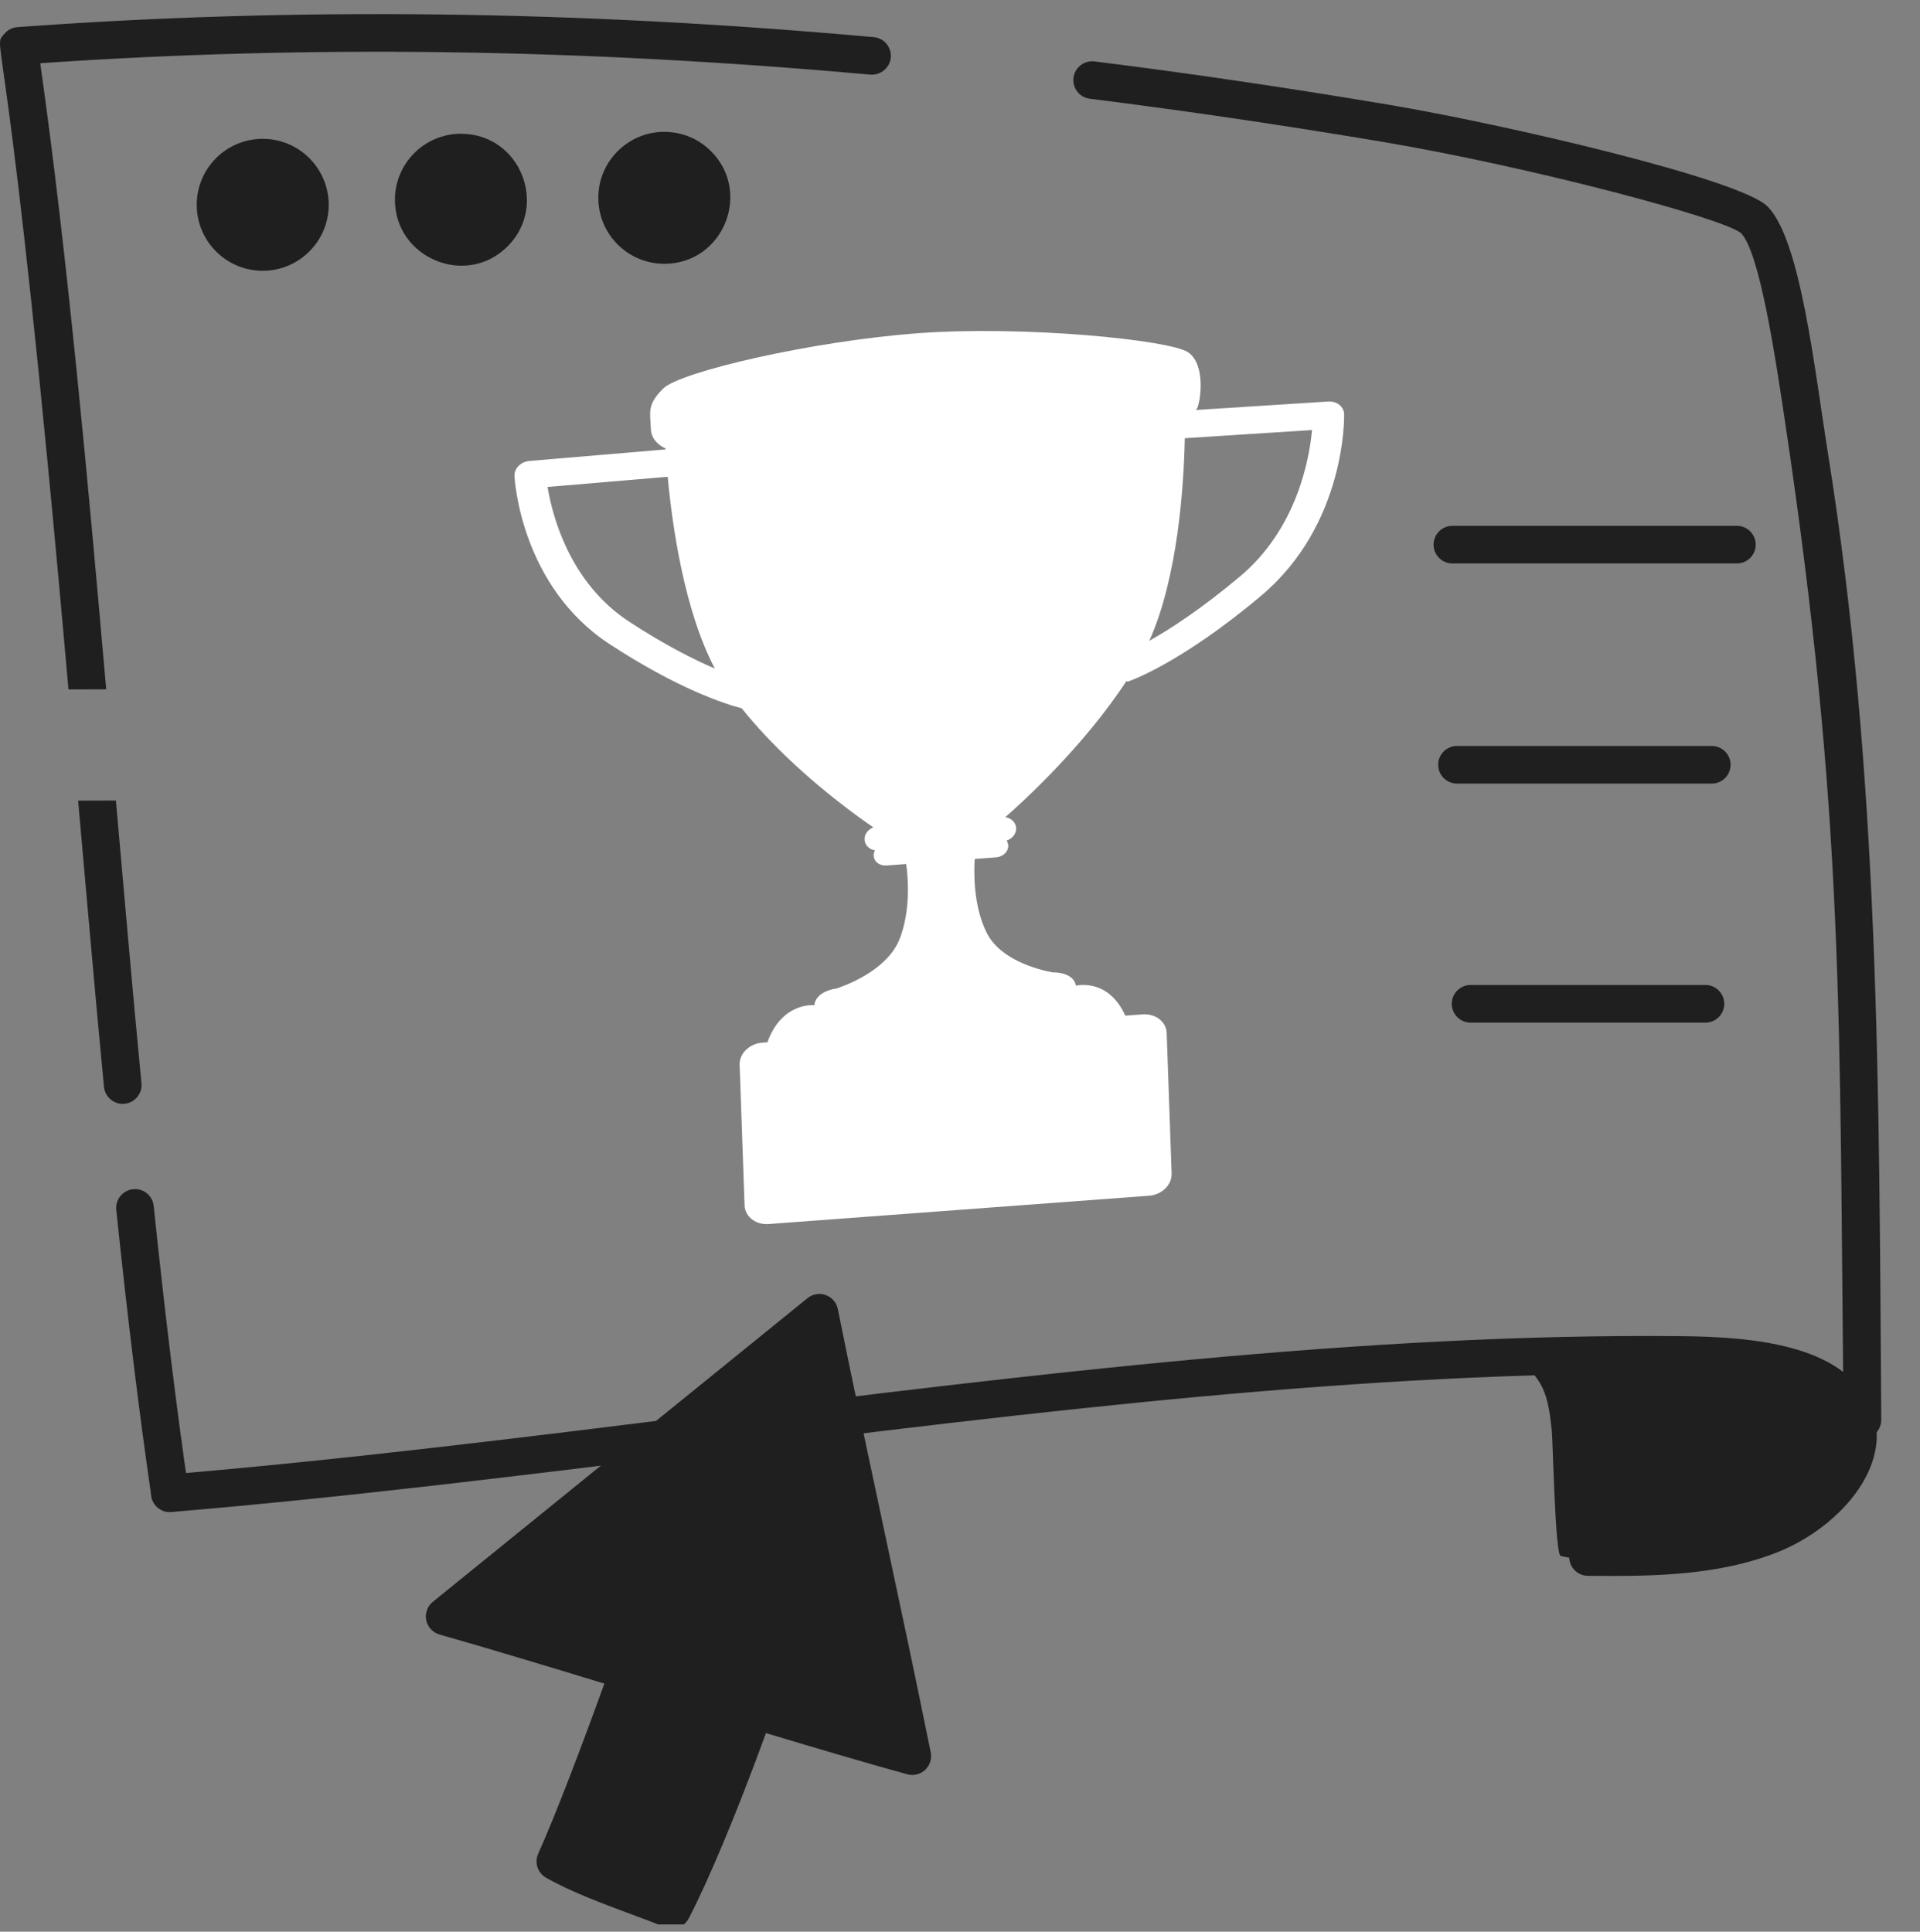
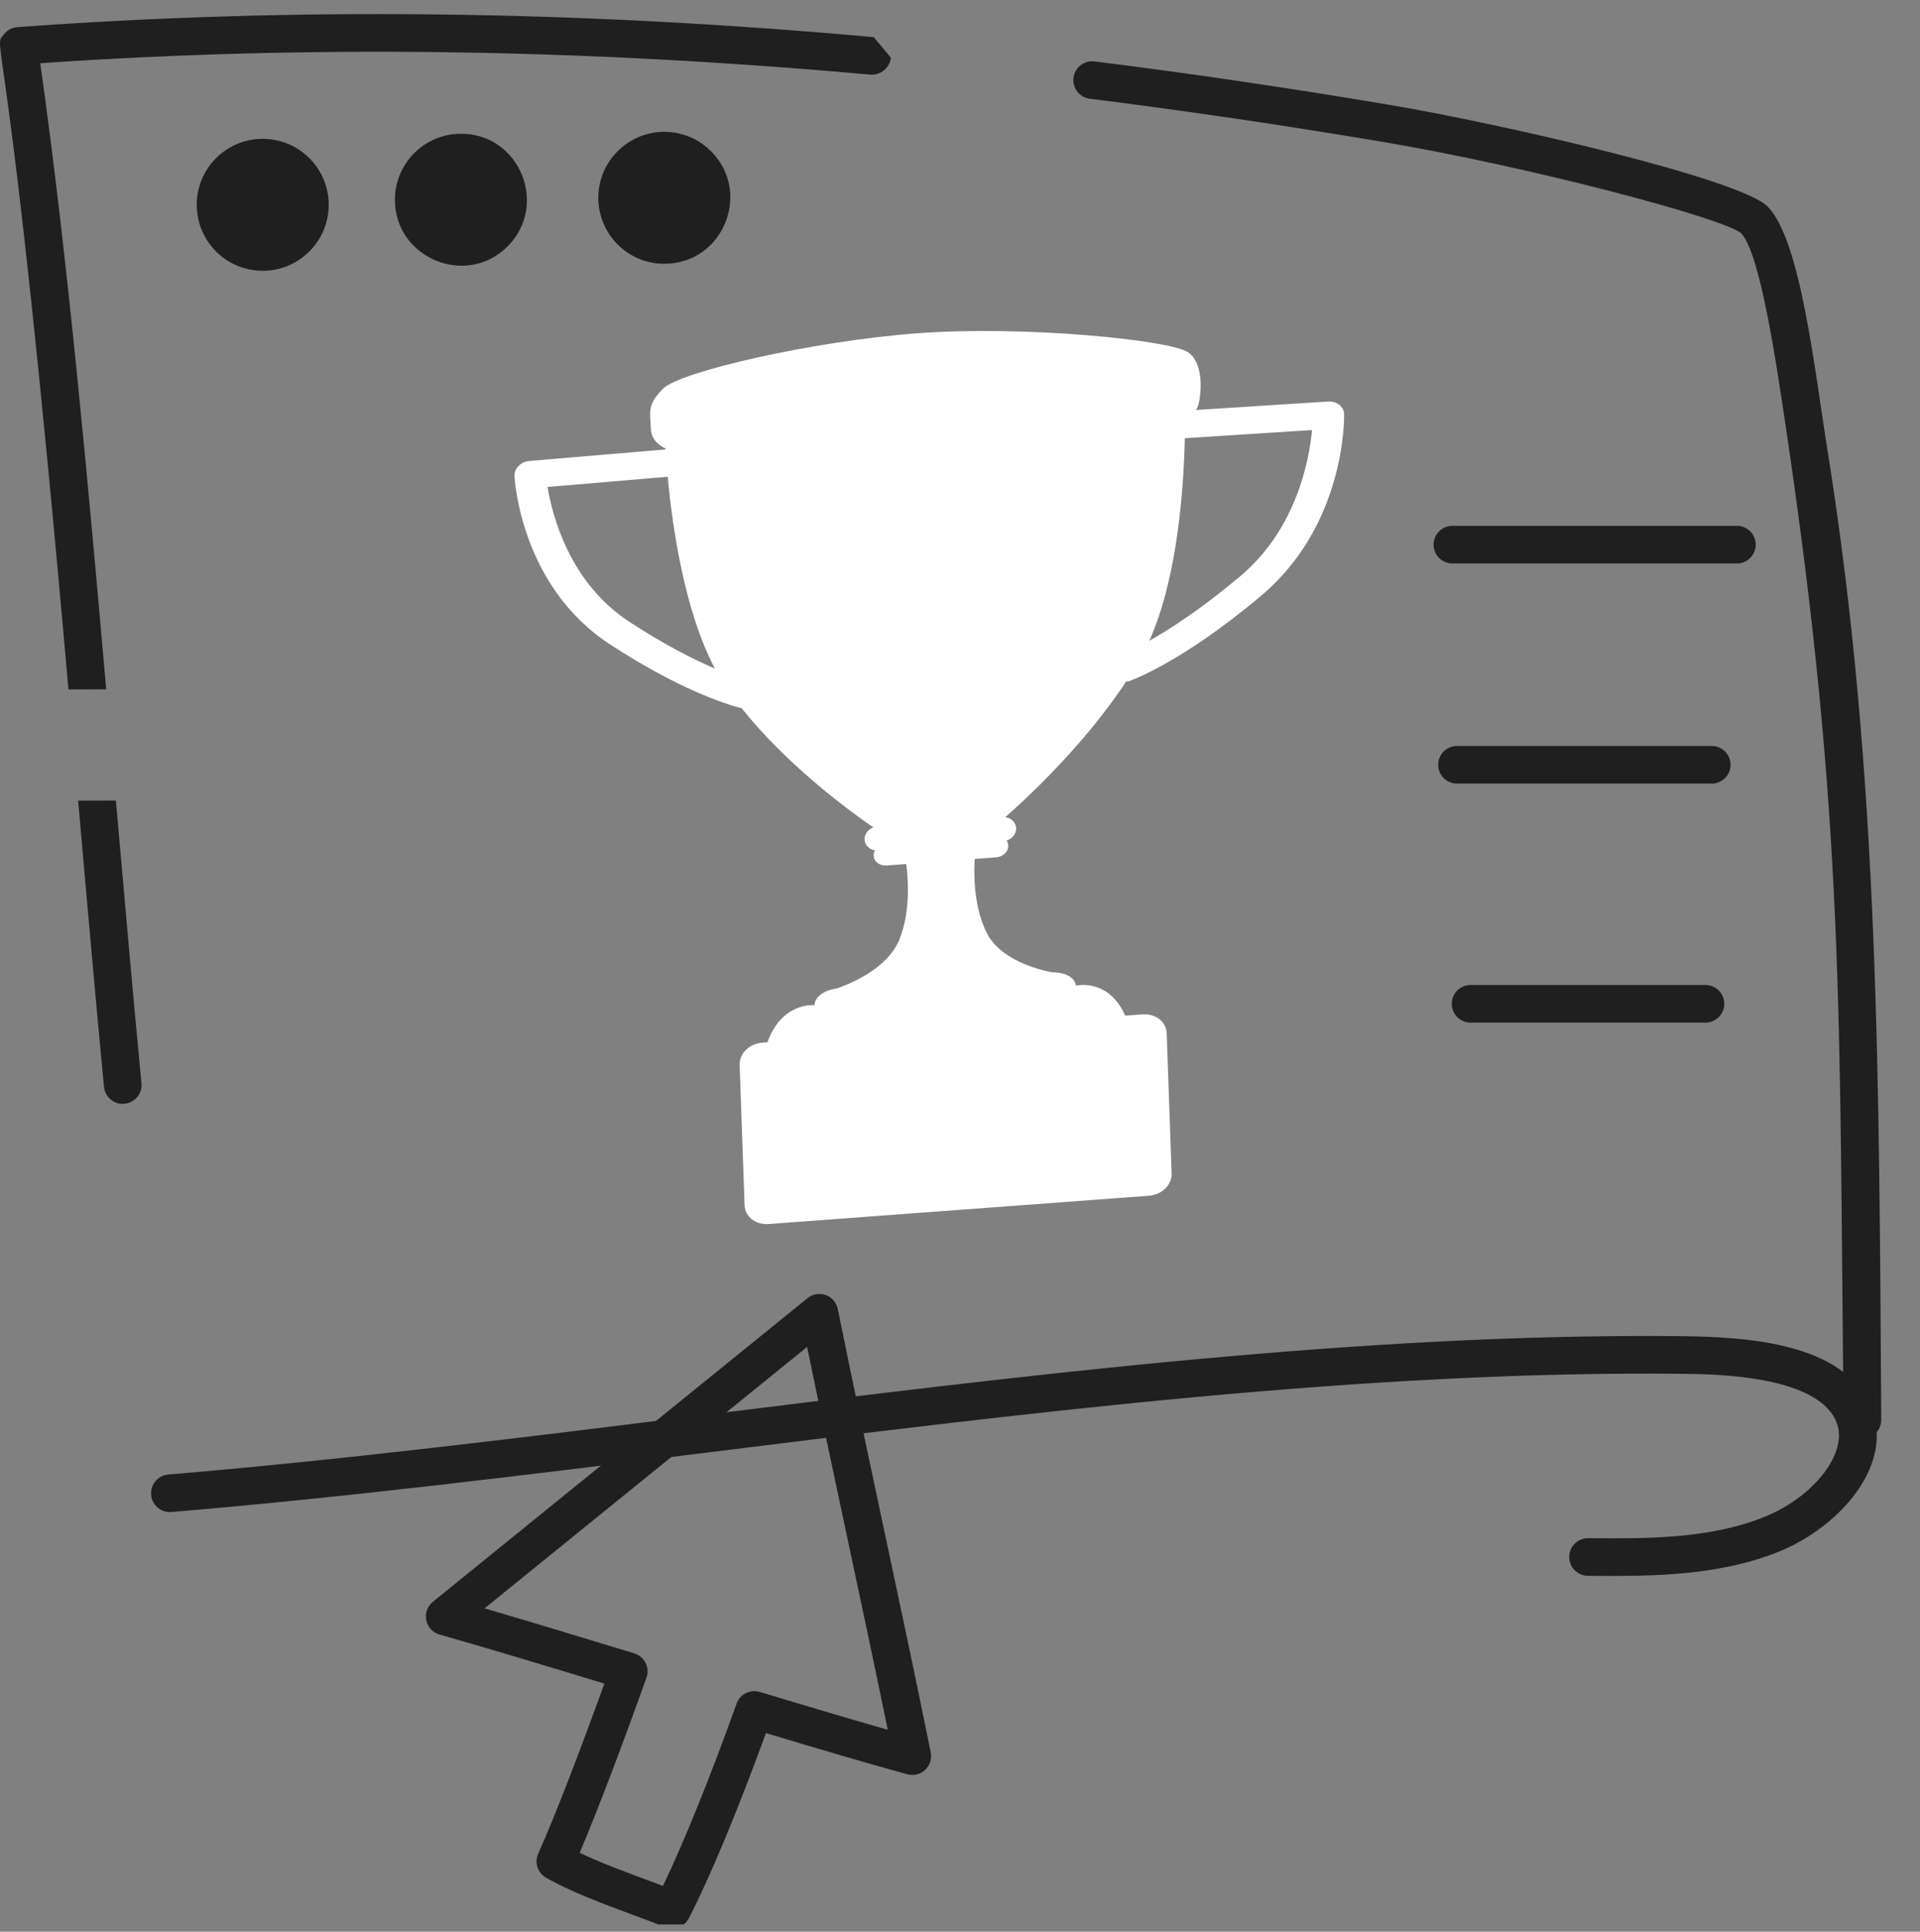
<svg xmlns="http://www.w3.org/2000/svg" width="160" height="161" viewBox="0 0 160 161" fill="none">
  <rect x="0" y="0" width="160" height="161" fill="#808080" stroke="none" />
  <g clip-path="url(#clip0_559_2293)">
-     <path d="M14.155 126.018C13.39 126.018 12.718 125.456 12.606 124.677C11.592 117.708 10.637 109.909 9.688 100.838C9.598 99.977 10.225 99.206 11.085 99.117C11.958 99.021 12.717 99.651 12.808 100.513C13.751 109.543 14.7 117.299 15.708 124.226C15.833 125.083 15.239 125.879 14.381 126.003C14.305 126.014 14.229 126.019 14.154 126.019L14.155 126.018Z" fill="#1F1F1F" />
    <path d="M134.386 131.348C133.678 131.348 132.988 131.341 132.32 131.337C131.455 131.329 130.759 130.622 130.766 129.756C130.774 128.895 131.473 128.201 132.334 128.201H132.348C137.109 128.24 142.51 128.284 147.108 126.398C149.875 125.263 152.177 123.166 152.969 121.058C153.353 120.038 153.34 119.107 152.933 118.291C151.101 114.612 142.851 114.527 140.14 114.5C113.953 114.226 85.964 117.704 58.913 121.065C44.14 122.9 28.866 124.798 14.288 126.019C13.432 126.101 12.667 125.451 12.595 124.588C12.524 123.726 13.164 122.967 14.027 122.895C28.543 121.679 43.785 119.786 58.527 117.954C85.68 114.581 113.785 111.089 140.174 111.364C146.169 111.426 153.357 112.111 155.74 116.893C158.169 121.773 153.47 127.177 148.298 129.3C143.835 131.131 138.777 131.349 134.387 131.349L134.386 131.348Z" fill="#1F1F1F" />
    <path d="M155.204 119.909C154.343 119.909 153.642 119.214 153.636 118.353C153.257 84.732 153.754 68.502 148.727 34.97C147.942 29.735 146.629 20.976 145.075 19.422C143.45 18.133 127.45 13.893 115.272 11.832C106.846 10.416 98.619 9.204 90.82 8.23C89.96 8.123 89.351 7.34 89.457 6.481C89.565 5.621 90.35 5.015 91.207 5.119C99.052 6.097 107.323 7.315 115.793 8.74C125.313 10.351 144.988 14.901 147.291 17.205C150.067 19.983 151.21 30.834 152.346 37.881C156.631 64.733 156.588 90.719 156.771 118.329C156.777 119.195 156.08 119.902 155.215 119.908H155.204V119.909Z" fill="#1F1F1F" />
    <path d="M11.789 90.289C11.88 91.215 11.134 92.003 10.222 92.003C9.428 92.003 8.748 91.396 8.665 90.581C8.289 86.704 7.933 82.753 7.578 78.772C7.213 74.759 6.867 70.724 6.512 66.732L9.657 66.722C10.53 76.503 11.018 82.31 11.789 90.289Z" fill="#1F1F1F" />
-     <path d="M74.233 4.8C74.15 5.656 73.387 6.283 72.529 6.221C48.366 4.047 25.719 3.733 3.354 5.27C5.653 21.5 7.4 40.888 8.85 57.452L5.705 57.463C0.696 0.436 -0.75 4.192 0.343 2.846C0.615 2.501 1.012 2.292 1.452 2.261C24.528 0.577 47.865 0.849 72.811 3.096C73.679 3.169 74.306 3.932 74.233 4.8Z" fill="#1F1F1F" />
-     <path d="M130.058 129.686C135.463 130.868 141.068 129.427 146.365 127.831C148.749 127.113 151.183 126.329 153.125 124.771C155.067 123.213 156.434 120.693 155.938 118.254C155.474 115.967 153.475 114.237 151.284 113.435C149.092 112.632 146.706 112.6 144.372 112.575C138.108 112.51 131.845 112.444 125.582 112.378C128.409 114.874 128.935 115.47 129.317 119.256C129.414 120.223 129.59 129.582 130.058 129.686Z" fill="#1F1F1F" />
-     <path d="M62.858 142.514C60.763 148.37 58.067 155.196 56.008 159.162C52.929 157.933 49.014 156.688 46.28 155.136C47.913 151.519 50.548 144.475 52.394 139.3C46.899 137.628 41.542 135.992 37.055 134.721L68.279 109.412C70.678 121.309 73.625 134.469 76.023 146.367C72.316 145.351 67.74 143.986 62.858 142.513V142.514Z" fill="#1F1F1F" />
+     <path d="M74.233 4.8C74.15 5.656 73.387 6.283 72.529 6.221C48.366 4.047 25.719 3.733 3.354 5.27C5.653 21.5 7.4 40.888 8.85 57.452L5.705 57.463C0.696 0.436 -0.75 4.192 0.343 2.846C0.615 2.501 1.012 2.292 1.452 2.261C24.528 0.577 47.865 0.849 72.811 3.096Z" fill="#1F1F1F" />
    <path d="M56.008 160.73C55.814 160.73 55.617 160.694 55.428 160.618C54.571 160.275 53.647 159.934 52.703 159.582C50.184 158.646 47.579 157.676 45.507 156.501C44.802 156.101 44.518 155.231 44.852 154.493C46.307 151.272 48.557 145.324 50.364 140.322C45.377 138.804 40.675 137.378 36.629 136.232C36.065 136.072 35.639 135.611 35.52 135.038C35.403 134.465 35.614 133.874 36.069 133.505L67.293 108.196C68.205 107.455 69.585 107.948 69.817 109.104C71.016 115.056 72.378 121.434 73.693 127.602C75.004 133.753 76.361 140.114 77.561 146.059C77.669 146.592 77.492 147.142 77.094 147.514C76.697 147.885 76.137 148.023 75.611 147.88C72.139 146.929 67.943 145.682 63.83 144.445C61.478 150.897 59.107 156.598 57.399 159.885C57.123 160.419 56.578 160.731 56.008 160.731V160.73ZM48.304 154.422C49.952 155.213 51.9 155.938 53.796 156.642C54.286 156.824 54.77 157.005 55.245 157.185C56.956 153.637 59.195 148.104 61.384 141.987C61.665 141.201 62.516 140.774 63.312 141.015C66.922 142.104 70.666 143.226 73.979 144.169C72.915 138.978 71.756 133.54 70.628 128.257C69.496 122.948 68.33 117.482 67.26 112.26L40.378 134.049C43.993 135.105 47.995 136.323 52.179 137.596L52.854 137.802C53.264 137.927 53.605 138.214 53.797 138.597C53.99 138.98 54.018 139.424 53.874 139.828C52.19 144.548 49.941 150.576 48.306 154.423L48.304 154.422Z" fill="#1F1F1F" />
    <path d="M111.613 33.742C111.363 33.542 111.028 33.442 110.68 33.465L99.647 34.172C99.694 34.128 99.733 34.079 99.762 34.023C100.035 33.494 100.508 30.401 99.016 29.366C97.522 28.331 85.344 27.115 76.483 27.775C67.622 28.434 56.694 30.988 55.286 32.367C53.878 33.745 54.19 34.359 54.24 35.756C54.273 36.677 54.986 37.16 55.467 37.382C55.469 37.406 55.471 37.432 55.472 37.458L44.124 38.419C43.777 38.448 43.449 38.597 43.214 38.834C42.981 39.069 42.858 39.373 42.873 39.676C42.892 40.049 43.434 48.877 50.818 53.696C56.505 57.409 60.377 58.663 61.81 59.036C61.824 59.053 61.837 59.07 61.852 59.087C61.985 59.253 62.12 59.417 62.257 59.581C62.276 59.604 62.297 59.629 62.317 59.652C62.454 59.815 62.591 59.976 62.73 60.136C62.749 60.159 62.769 60.181 62.788 60.204C62.929 60.365 63.071 60.525 63.213 60.683C63.23 60.703 63.248 60.721 63.266 60.741C63.411 60.903 63.558 61.063 63.706 61.22C63.718 61.234 63.731 61.247 63.745 61.261C63.898 61.426 64.052 61.588 64.206 61.748C64.21 61.753 64.214 61.756 64.218 61.761C67.847 65.522 71.752 68.26 72.776 68.955C72.335 69.13 72.029 69.526 72.045 69.965C72.061 70.426 72.426 70.789 72.911 70.878C72.839 71.01 72.8 71.157 72.805 71.31C72.822 71.808 73.298 72.177 73.868 72.135L75.514 72.013C75.657 73.029 75.926 75.855 74.958 78.282C73.996 80.695 70.947 81.961 69.762 82.371C67.836 82.673 67.87 83.777 67.87 83.777C67.87 83.777 65.163 83.482 63.952 86.87L63.521 86.902C62.448 86.982 61.603 87.808 61.636 88.747L62.048 100.463C62.081 101.402 62.978 102.099 64.052 102.019L95.751 99.659C96.824 99.579 97.668 98.753 97.635 97.814L97.224 86.098C97.19 85.159 96.293 84.462 95.219 84.542L93.773 84.65C92.331 81.46 89.659 82.154 89.658 82.155C89.658 82.155 89.615 81.052 87.678 81.037C86.469 80.804 83.349 79.999 82.222 77.741C81.088 75.471 81.158 72.619 81.228 71.587L83.02 71.454C83.589 71.411 84.037 70.973 84.019 70.475C84.013 70.322 83.965 70.182 83.883 70.061C84.36 69.901 84.698 69.486 84.681 69.025C84.665 68.563 84.28 68.182 83.774 68.106C85.028 67.014 90.213 62.344 93.895 56.726L93.933 56.828C94.108 56.771 98.312 55.355 105.092 49.655C112.1 43.764 112.019 34.903 112.012 34.528C112.006 34.224 111.862 33.941 111.613 33.742ZM45.629 40.586L55.642 39.737C56.003 43.65 56.989 50.828 59.571 55.722C57.793 54.96 55.385 53.744 52.451 51.828C47.459 48.57 46.025 42.977 45.629 40.585L45.629 40.586ZM103.337 48.04C100.121 50.743 97.538 52.416 95.776 53.407C98.149 48.129 98.648 40.567 98.734 36.523L109.335 35.843C109.11 38.282 108.074 44.058 103.338 48.041L103.337 48.04Z" fill="white" />
    <path d="M59.173 17.426C59.693 15.318 58.405 13.187 56.297 12.668C54.189 12.148 52.059 13.435 51.539 15.544C51.019 17.652 52.307 19.782 54.415 20.302C56.523 20.822 58.653 19.534 59.173 17.426Z" fill="#1F1F1F" />
    <path d="M55.359 21.986H55.355C52.314 21.982 49.858 19.522 49.859 16.482C49.862 13.451 52.33 10.988 55.359 10.988C55.471 11.01 57.521 10.868 59.252 12.601C62.683 16.038 60.267 21.986 55.359 21.986ZM51.427 16.483H52.995C52.992 17.787 54.046 18.85 55.356 18.851H55.359C57.466 18.851 58.509 16.295 57.033 14.815C55.555 13.337 52.997 14.377 52.995 16.485H51.427V16.483Z" fill="#1F1F1F" />
    <path d="M41.188 19.426C42.723 17.891 42.723 15.401 41.188 13.866C39.652 12.331 37.163 12.331 35.628 13.866C34.092 15.401 34.092 17.891 35.628 19.426C37.163 20.961 39.652 20.961 41.188 19.426Z" fill="#1F1F1F" />
    <path d="M32.91 16.642C32.913 13.611 35.38 11.147 38.409 11.147H38.414C43.338 11.151 45.726 17.114 42.295 20.538C38.839 23.99 32.908 21.509 32.91 16.642ZM36.045 16.645C36.045 17.949 37.105 19.01 38.408 19.011H38.411C40.505 19.011 41.568 16.464 40.084 14.977C39.36 14.253 38.528 14.307 38.411 14.284C37.107 14.284 36.047 15.342 36.045 16.646V16.645Z" fill="#1F1F1F" />
    <path d="M23.437 20.686C25.434 19.834 26.362 17.524 25.509 15.527C24.657 13.53 22.348 12.602 20.35 13.454C18.353 14.307 17.425 16.616 18.277 18.614C19.13 20.611 21.44 21.539 23.437 20.686Z" fill="#1F1F1F" />
    <path d="M21.894 22.569H21.89C18.85 22.565 16.393 20.105 16.395 17.065C16.397 14.03 18.854 11.571 21.892 11.571H21.897C24.93 11.573 27.394 14.041 27.393 17.074C27.39 20.105 24.922 22.569 21.892 22.569H21.894ZM21.894 14.705C21.263 14.705 20.67 14.95 20.223 15.396C18.723 16.897 19.808 19.431 21.892 19.434H21.895C23.198 19.434 24.259 18.374 24.26 17.071C24.26 15.767 23.2 14.706 21.897 14.705H21.895H21.894Z" fill="#1F1F1F" />
    <path d="M144.742 46.961H121.032C120.167 46.961 119.465 46.259 119.465 45.393C119.465 44.528 120.167 43.826 121.032 43.826H144.742C145.607 43.826 146.309 44.528 146.309 45.393C146.309 46.259 145.607 46.961 144.742 46.961Z" fill="#1F1F1F" />
    <path d="M142.647 65.309H121.415C120.55 65.309 119.848 64.607 119.848 63.741C119.848 62.875 120.55 62.173 121.415 62.173H142.647C143.512 62.173 144.214 62.875 144.214 63.741C144.214 64.607 143.512 65.309 142.647 65.309Z" fill="#1F1F1F" />
    <path d="M142.122 85.231H122.548C121.683 85.231 120.98 84.528 120.98 83.663C120.98 82.797 121.683 82.095 122.548 82.095H142.122C142.987 82.095 143.689 82.797 143.689 83.663C143.689 84.528 142.987 85.231 142.122 85.231Z" fill="#1F1F1F" />
  </g>
  <defs>
    <clipPath id="clip0_559_2293">
      <rect width="160" height="160" fill="white" transform="translate(0 0.392)" />
    </clipPath>
  </defs>
</svg>